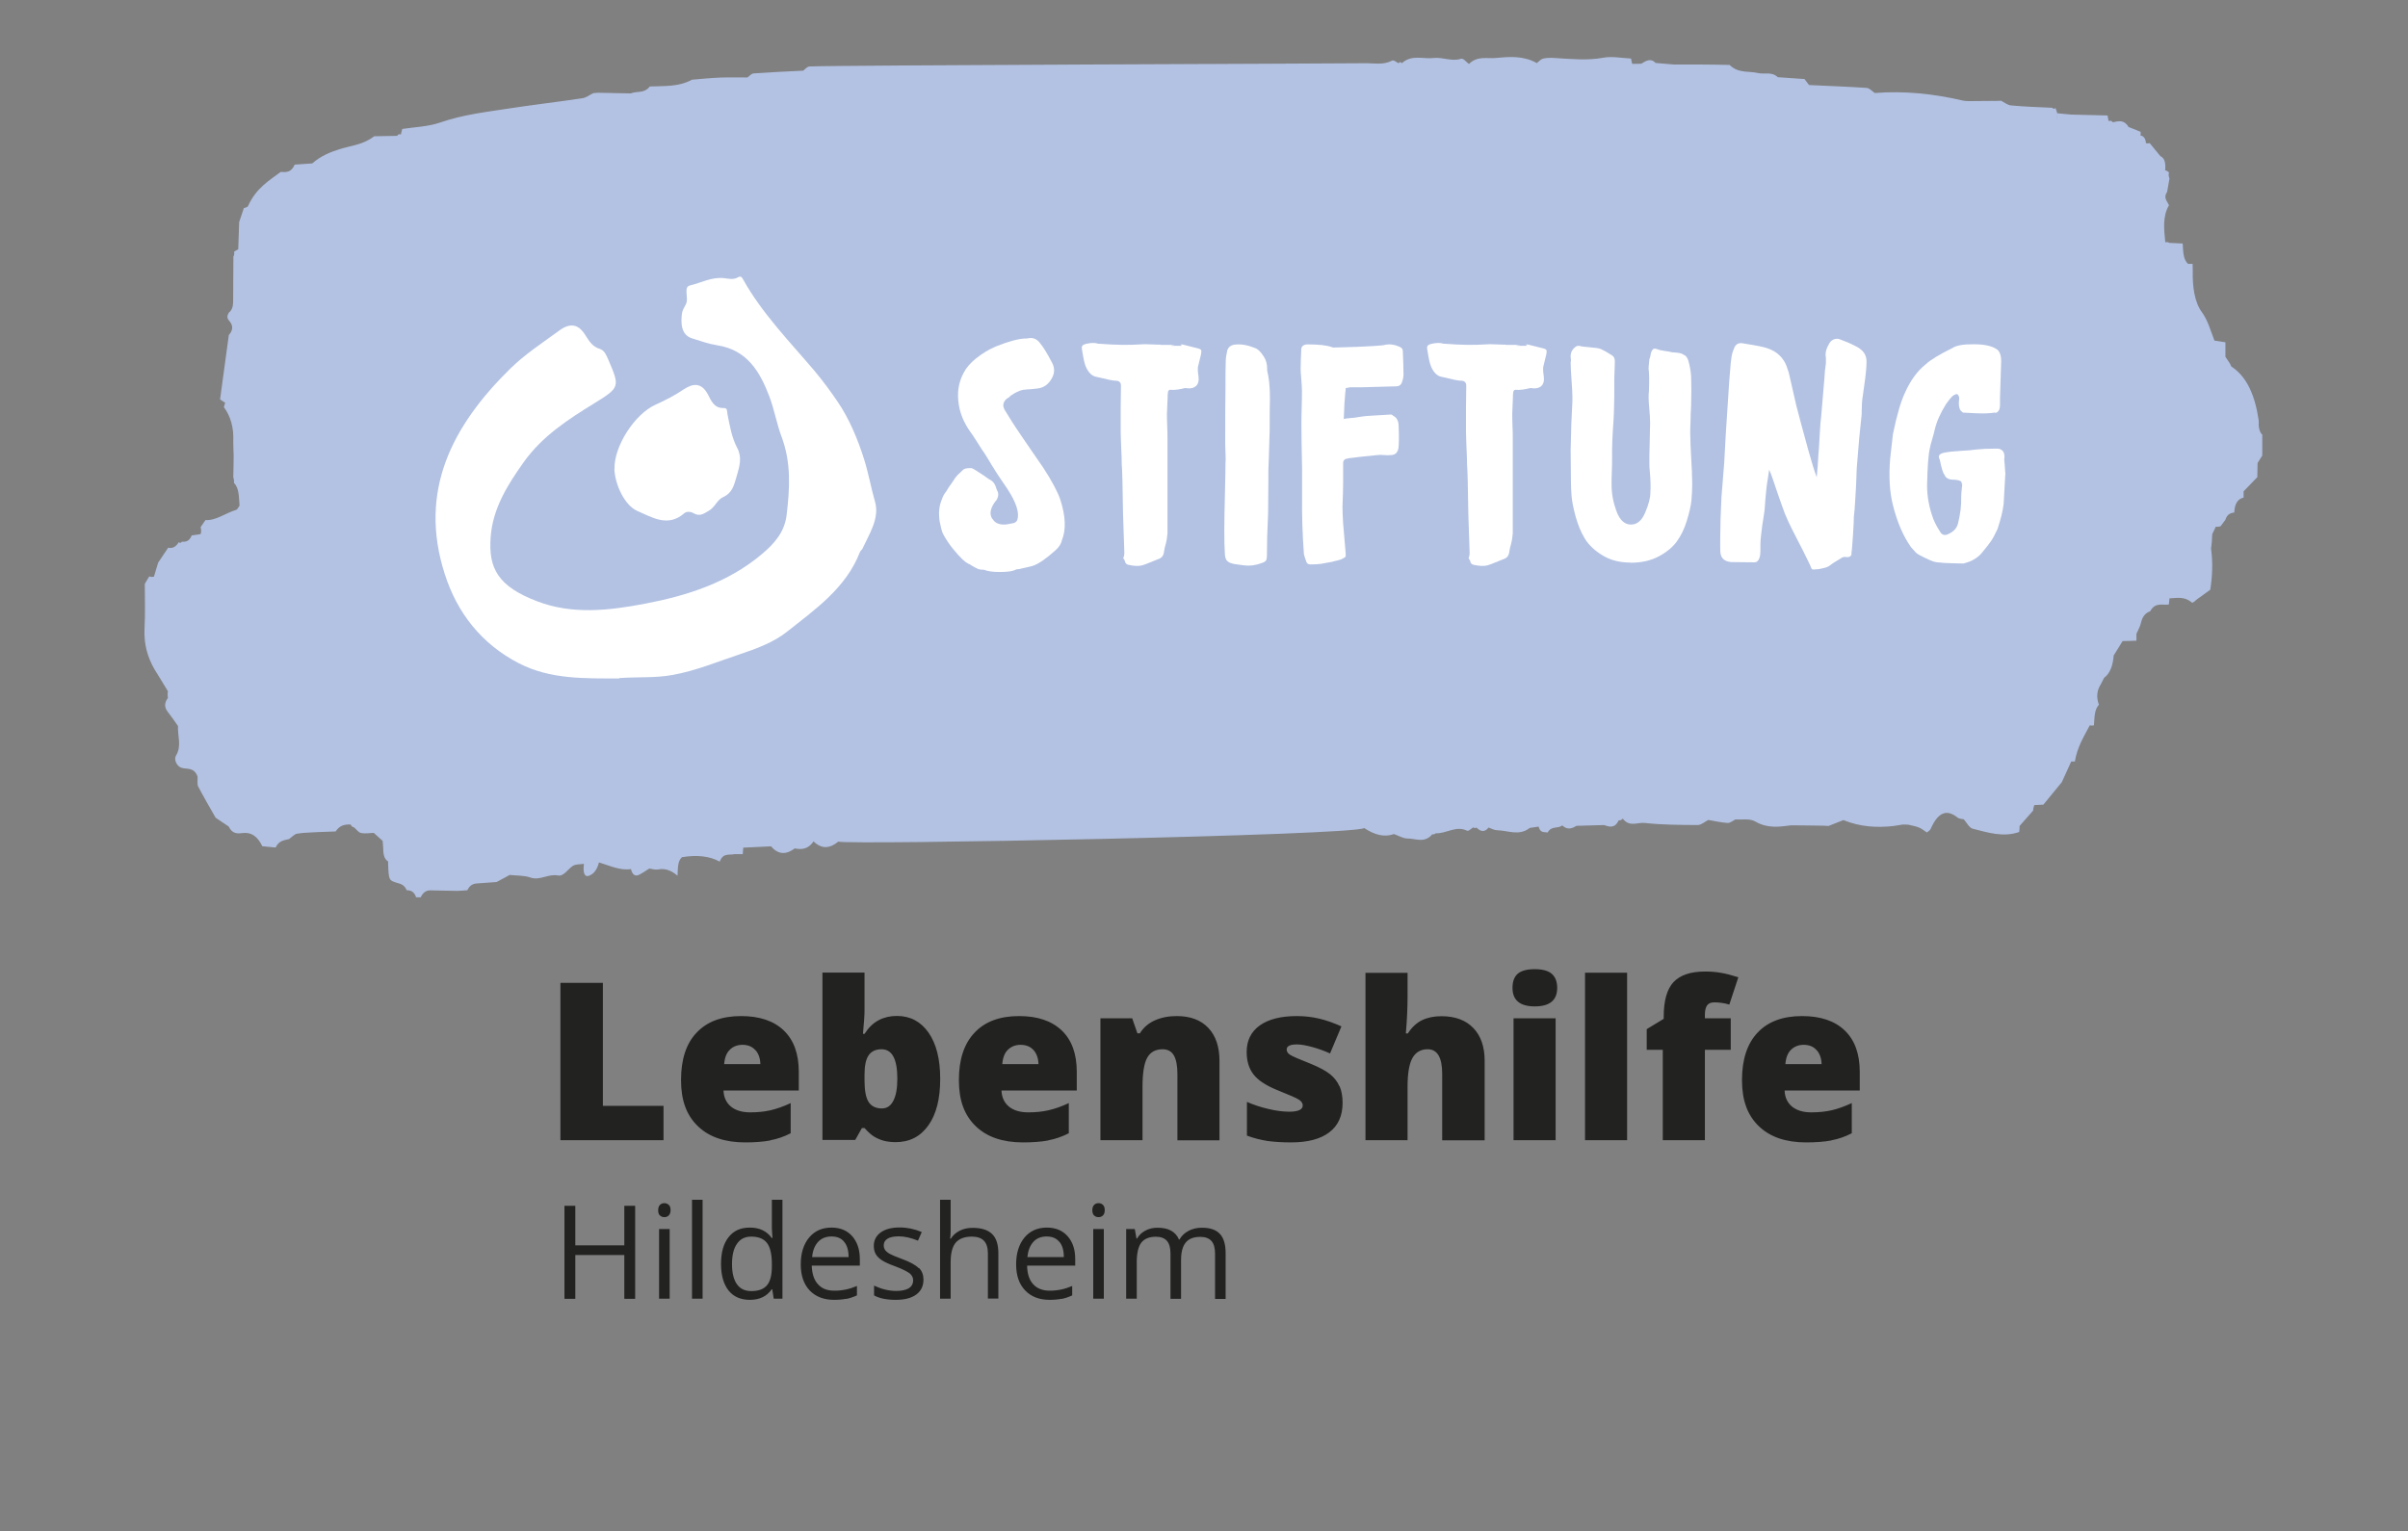
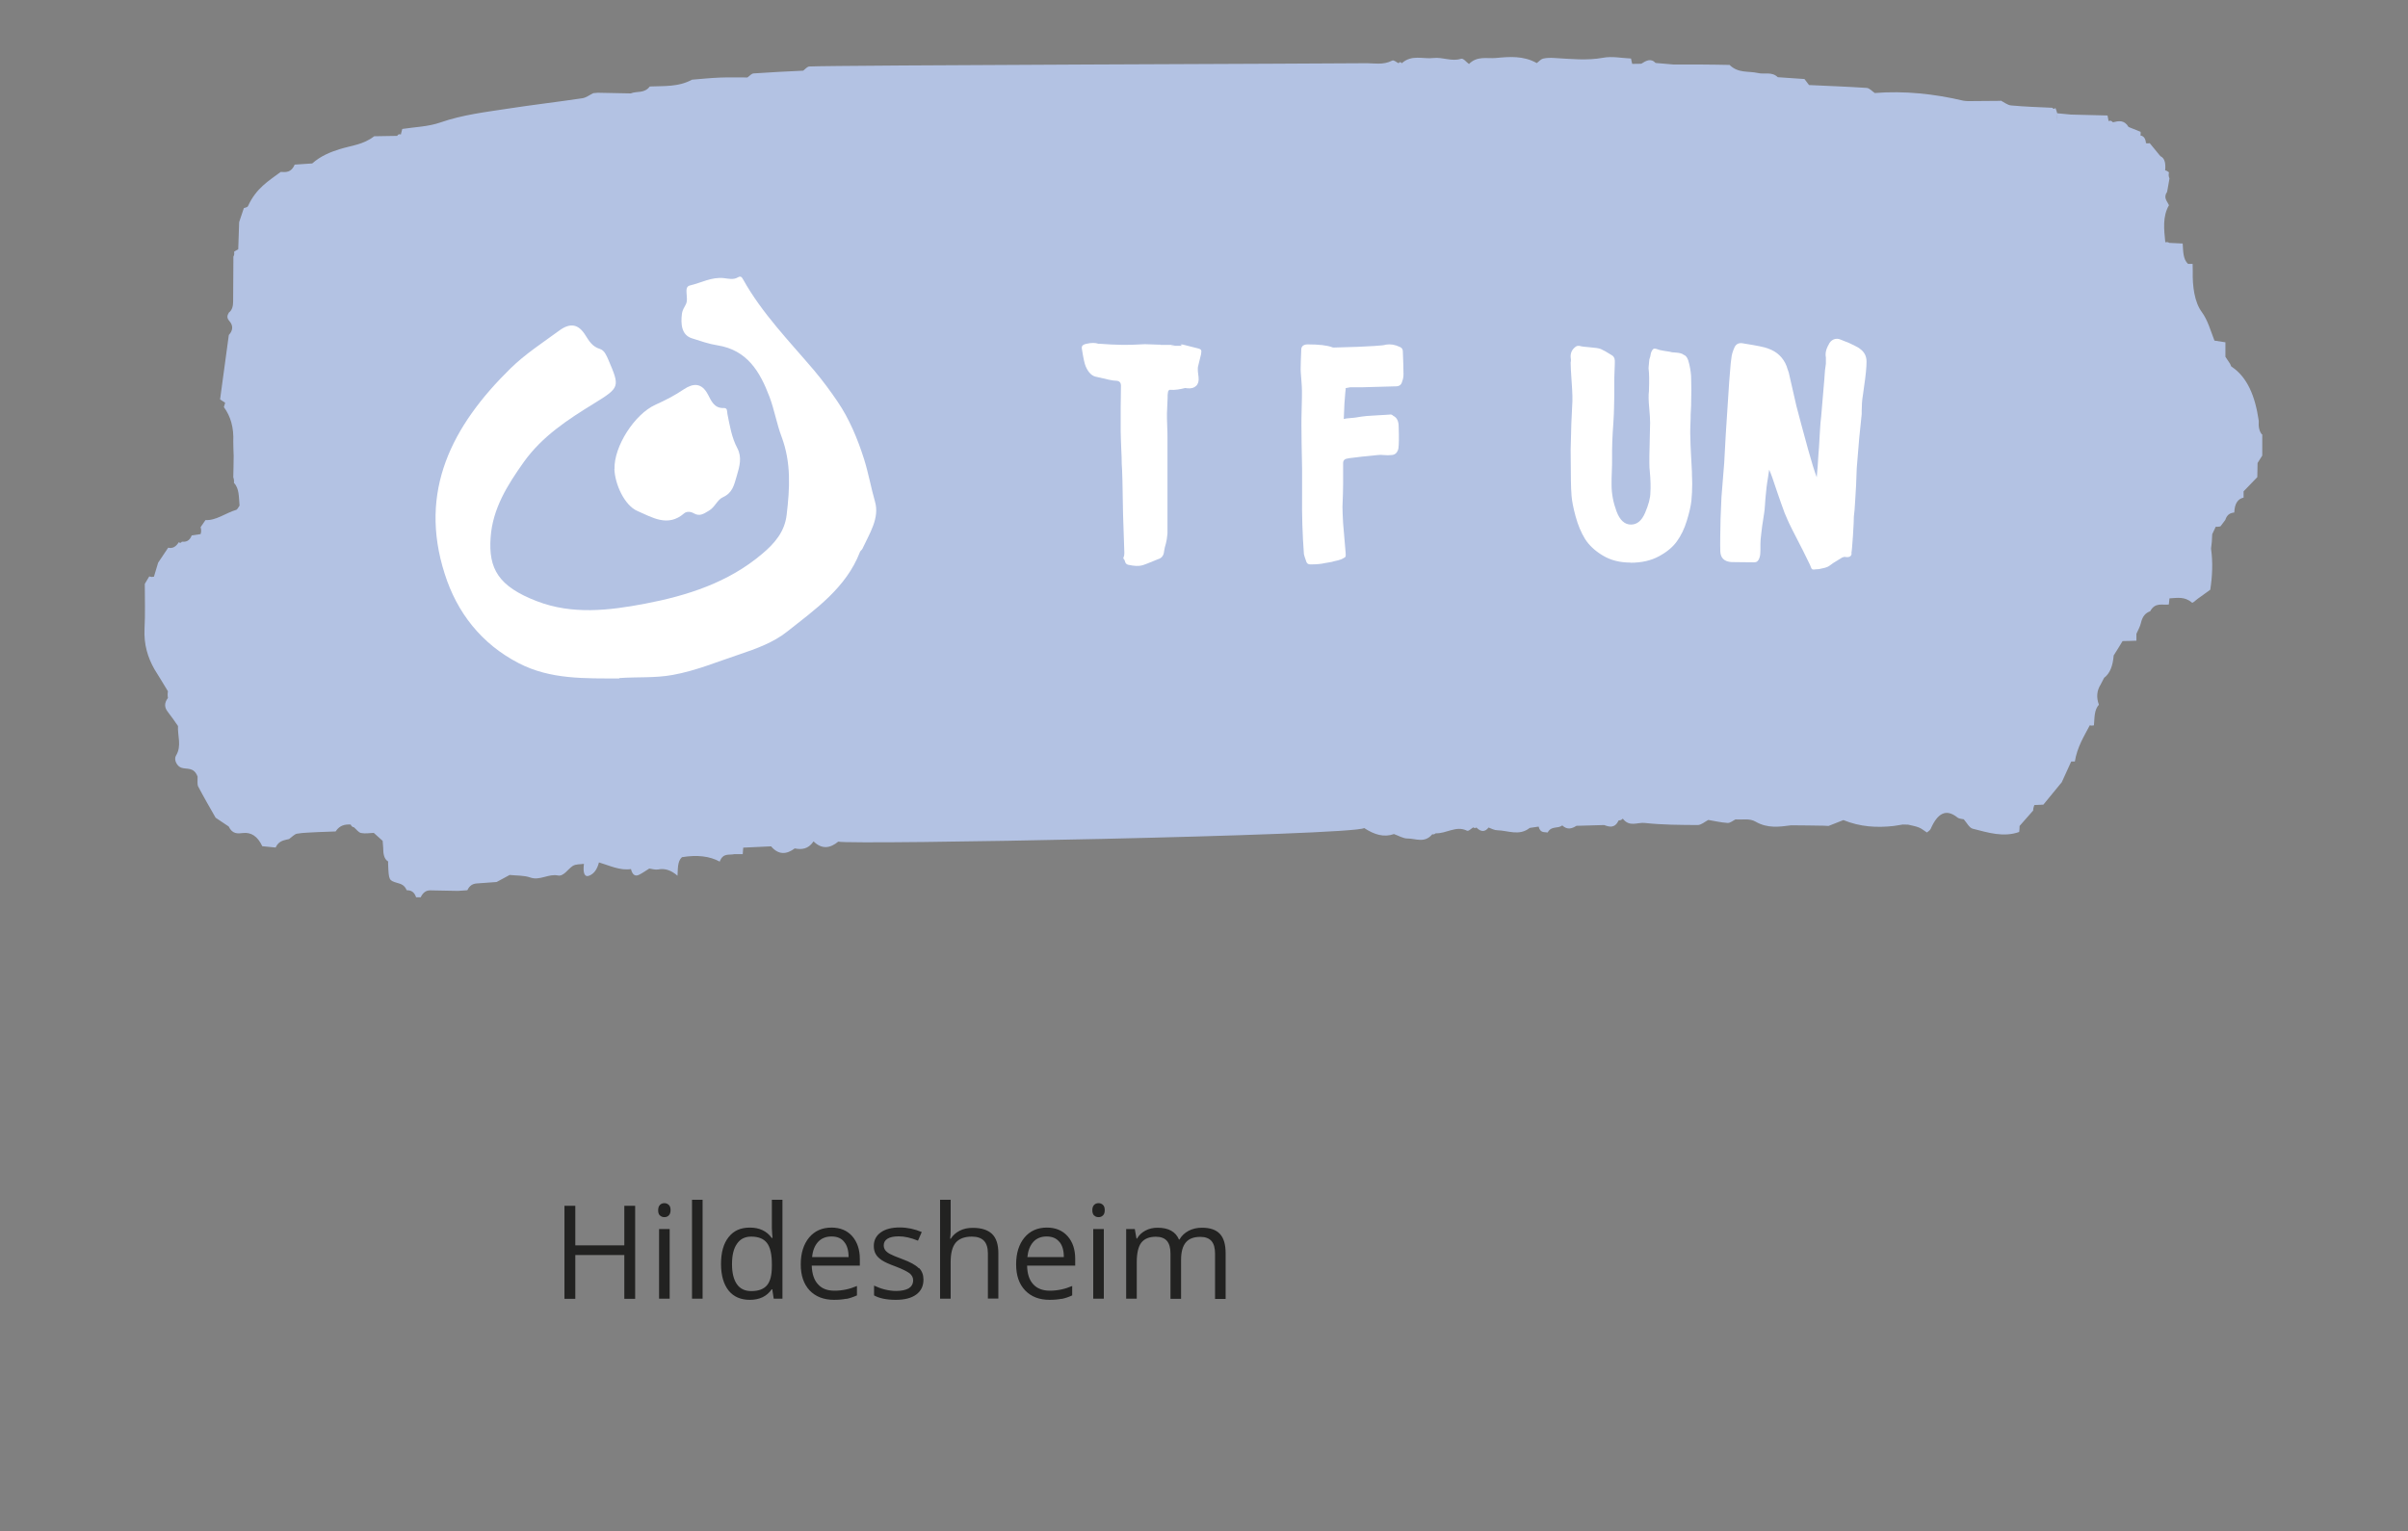
<svg xmlns="http://www.w3.org/2000/svg" id="LHHi_Stiftung" version="1.1" viewBox="0 0 184.25 117.19">
  <rect x="0" y="0" width="184.25" height="117.19" fill="#808080" stroke="none" />
  <defs>
    <style>
      .st0 {
        fill: #fff;
      }

      .st1 {
        fill: #b3c2e3;
      }

      .st2 {
        fill: #222221;
      }
    </style>
  </defs>
  <g>
    <path class="st1" d="M173.14,33.32c-.28-.25-.34-.66-.31-1.11-.27-1.89-.88-3.36-2.09-4.15-.04-.03-.06-.14-.1-.21-.12-.18-.24-.36-.36-.54,0-.37,0-.74,0-1.11h0c-.28-.04-.56-.09-.84-.13-.31-.8-.51-1.56-.97-2.19-.55-.74-.72-1.95-.69-3.13,0-.18,0-.36-.01-.55-.12,0-.23,0-.35,0-.39-.36-.37-.98-.41-1.56-.34-.02-.68-.03-1.02-.05-.1-.06-.21-.08-.31-.04-.1-.99-.22-1.98.28-2.84-.13-.31-.46-.57-.14-1.03.06-.34.12-.68.18-1.02-.07-.15-.08-.3-.04-.47-.09-.08-.19-.13-.29-.15.04-.49,0-.92-.37-1.09-.27-.33-.54-.66-.81-.99-.1.02-.19.02-.29,0-.03-.37-.18-.55-.42-.59.02-.09.02-.18.01-.28-.3-.12-.61-.25-.92-.37-.34-.57-.77-.46-1.2-.36-.1-.12-.21-.15-.33-.09-.02-.14-.05-.29-.08-.43-.93-.02-1.87-.05-2.8-.07-.35-.03-.7-.07-1.05-.1,0,.2-.02.4-.03.6-.24-.14-.49-.28-.73-.43.24.14.49.28.73.43,0-.2.02-.4.03-.6-.04-.14-.08-.28-.14-.41-.08.1-.16.1-.23-.01-1.05-.05-2.11-.08-3.16-.18-.27-.02-.54-.25-.81-.38v.03c-.84,0-1.66.01-2.49.02-.12,0-.23-.02-.34-.03-2.25-.53-4.52-.77-6.79-.59-.21-.14-.41-.38-.62-.39-1.47-.1-2.94-.15-4.41-.22-.12-.15-.23-.3-.35-.46-.68-.05-1.36-.09-2.04-.14-.47-.45-1.01-.2-1.52-.32-.73-.17-1.5.04-2.17-.62-.71-.01-1.42-.03-2.13-.03-.71,0-1.42,0-2.13,0-.47-.04-.94-.08-1.4-.12-.38-.4-.74-.16-1.1.06-.23,0-.46,0-.69.01-.04-.13-.06-.27-.09-.41-.71-.03-1.44-.19-2.13-.06-1.25.23-2.48.09-3.72.02-.3-.02-.6-.02-.89.05-.16.04-.31.22-.47.34-1.02-.58-2.1-.49-3.14-.39-.68.06-1.42-.18-2.05.46-.21-.15-.43-.46-.61-.4-.71.23-1.4-.14-2.1-.06-.81.1-1.66-.29-2.43.4-.08-.11-.17-.11-.25,0-.16-.07-.35-.27-.49-.2-.69.36-1.38.19-2.08.2-1.64.03-40.89.15-42.52.25-.15.01-.31.2-.46.32-1.27.06-2.53.12-3.8.21-.16.01-.31.2-.47.31-.71,0-1.41-.02-2.12.01-.71.03-1.41.1-2.12.16-1.05.57-2.14.47-3.23.52-.43.56-.97.33-1.46.53-.84-.02-1.67-.04-2.51-.05-.12.01-.23.02-.35.03-.28.13-.55.35-.84.39-1.93.29-3.86.51-5.79.81-1.69.26-3.39.46-5.06,1.04-.95.33-1.95.35-2.93.5-.03.14-.07.29-.11.43-.11-.06-.2-.03-.28.1-.59.01-1.18.02-1.76.03-.83.65-1.76.71-2.65.99-.73.23-1.44.52-2.09,1.09-.45.03-.9.06-1.34.09-.26.61-.66.59-1.07.56-.91.68-1.88,1.24-2.5,2.61-.05.11-.21.11-.32.16-.12.36-.24.71-.36,1.07-.02.69-.04,1.39-.07,2.08-.11.05-.21.12-.32.19.03.14.02.26-.05.37,0,1.15-.01,2.3-.02,3.45,0,.38-.1.67-.33.84-.14.24-.16.41.04.64.32.36.27.74-.04,1.07-.22,1.64-.45,3.28-.67,4.93.13.09.26.18.39.26-.04.11-.07.22-.1.33.52.7.77,1.58.72,2.65,0,.36.02.73.03,1.09,0,.54-.02,1.09-.03,1.63.05.13.07.28.05.43.42.42.37,1.11.43,1.74-.09.12-.17.31-.27.33-.78.23-1.52.82-2.34.78-.12.18-.25.36-.37.54.05.18.06.35,0,.53-.23.03-.45.07-.68.1-.17.44-.44.51-.75.48-.07.1-.15.12-.24.04-.22.36-.49.5-.81.42-.26.38-.51.77-.77,1.15-.11.36-.21.71-.32,1.07l-.18.02-.18-.04c-.11.19-.23.38-.34.57,0,1.14.04,2.29-.02,3.42-.06,1.24.25,2.21.75,3.1h0c.35.55.69,1.13,1.04,1.7-.03.17-.03.34,0,.51-.27.36-.3.71,0,1.08.27.34.52.71.77,1.07-.04.75.3,1.52-.15,2.26-.19.3.06.81.4.93.44.15.96-.08,1.25.68.01.26-.04.58.04.75.43.82.89,1.61,1.34,2.4.33.22.66.45,1,.67.28.59.69.55,1.09.5.62-.07,1.12.24,1.48,1.01.34.04.68.07,1.02.1.25-.54.65-.55,1.03-.65.2-.14.4-.37.61-.41.52-.09,1.06-.08,1.58-.12.46-.02.92-.03,1.37-.05.32-.49.73-.55,1.15-.53h0c.06.13.14.2.25.21.18.15.35.4.55.44.32.06.65,0,.97-.01.23.2.45.4.68.61.01.17.02.35.04.52,0,.46.06.87.38,1.06,0,.08-.01.16,0,.25.05,1.18.06,1.2.7,1.39.29.08.55.16.72.56.3,0,.57.09.72.54h.35c.19-.4.45-.54.75-.53.7.01,1.4.03,2.1.04.24-.02.48-.03.72-.05.18-.38.43-.5.73-.52.5-.03,1-.07,1.51-.11.33-.18.66-.36,1-.54.53.06,1.08.02,1.59.2.72.25,1.39-.31,2.1-.16.43.09.75-.47,1.12-.72.26-.17.57-.12.87-.17-.09.73.06,1.05.42.9.36-.15.6-.49.73-1.01.81.24,1.61.64,2.45.51.12.49.36.58.65.42.26-.13.5-.31.75-.46.23.03.46.11.68.07.54-.11,1.02.08,1.48.48.04-.51-.02-1.09.34-1.42q1.75-.29,2.89.34c.26-.69.71-.48,1.1-.57.22,0,.44,0,.66,0,.02-.16.03-.33.04-.5.71-.03,1.42-.06,2.13-.1.58.68,1.19.62,1.81.16.52.1,1.03.07,1.44-.54.63.62,1.26.54,1.89.02.99.26,39.45-.47,40.24-1.04.79.51,1.51.73,2.28.46.35.12.69.34,1.04.34.63,0,1.3.38,1.89-.32h.14s.13-.08.13-.08c.79.04,1.56-.61,2.38-.2.13.07.32-.16.49-.25l.12.06.12-.05q.52.53.93,0c.22.08.44.21.67.21.83.02,1.67.46,2.48-.18.23-.03.45-.06.68-.1.13.51.43.4.69.45.3-.54.76-.26,1.12-.54.36.34.71.27,1.08.03.71-.02,1.42-.04,2.12-.06.41.15.81.27,1.12-.36.12.01.22-.03.31-.13.51.67,1.12.27,1.68.33,1.34.15,2.7.15,4.05.16.27,0,.54-.25.81-.39.49.08.98.2,1.48.23.2.01.4-.17.6-.27.52.04,1.08-.1,1.54.17.91.53,1.81.4,2.72.28.83,0,1.66.02,2.5.03.12,0,.24.01.36.02.38-.15.76-.3,1.14-.45,1.27.52,2.56.6,3.86.45.23-.04.46-.07.69-.11.13,0,.27,0,.4.01.28.07.56.11.83.22.21.08.4.25.61.38.1-.09.23-.15.29-.28.52-1.18,1.16-1.57,2.03-.88.14.12.33.11.5.15.22.25.43.66.68.72,1.18.3,2.36.68,3.56.25.02-.15.03-.3.03-.46.35-.39.69-.79,1.04-1.18,0-.15.04-.29.09-.42.23-.01.46-.02.69-.03.47-.57.94-1.15,1.41-1.72.24-.53.48-1.06.72-1.58h.14s.14,0,.14,0c.18-1.11.69-1.91,1.14-2.77l.16.02.16-.02c.05-.56.01-1.18.38-1.58-.21-.56-.16-1.08.13-1.54.09-.17.18-.35.27-.52.47-.35.67-.96.73-1.71.23-.36.46-.73.68-1.1.35,0,.71-.02,1.06-.03,0-.18,0-.35,0-.53.12-.27.27-.52.34-.81.12-.54.37-.79.71-.91.39-.72.94-.45,1.43-.52.02-.15.04-.31.05-.47.58-.03,1.16-.16,1.71.32.08.07.29-.18.44-.28h0c.33-.24.65-.47.97-.7.16-1.04.21-2.09.06-3.15.02-.17.04-.35.06-.52.01-.19.02-.38.03-.58.09-.19.18-.38.27-.57.12.01.24,0,.36-.03.12-.16.25-.33.37-.49.14-.44.4-.54.69-.57.02-.69.28-1.05.71-1.14,0-.16,0-.32,0-.48.35-.36.7-.73,1.05-1.09,0-.36.01-.72.02-1.08.12-.19.24-.38.36-.57,0-.52,0-1.05,0-1.57" />
    <path class="st0" d="M47.39,51.93c-2.62-.01-5.27.09-7.7-1.17-2.86-1.48-4.72-3.87-5.66-6.83-2.04-6.35.57-11.35,5.02-15.72,1.13-1.11,2.45-1.96,3.73-2.9.89-.66,1.51-.47,2.02.36.29.46.54.87,1.11,1.04.34.11.49.49.64.83.88,2.06.9,2.11-1.08,3.33-2.02,1.24-3.98,2.52-5.39,4.49-1.25,1.76-2.39,3.57-2.54,5.78-.17,2.38.58,3.74,3.55,4.88,2.7,1.04,5.51.71,8.25.19,3.25-.62,6.39-1.62,8.98-3.82.94-.79,1.72-1.68,1.87-2.98.24-2.02.36-3.99-.39-5.99-.37-.98-.55-2.07-.93-3.07-.72-1.89-1.69-3.56-3.98-3.92-.65-.1-1.3-.33-1.93-.53-.83-.25-.88-1.12-.78-1.9.03-.24.17-.47.29-.69.27-.48-.21-1.34.32-1.46.86-.2,1.67-.67,2.61-.56.34.04.72.14,1.06-.06.22-.13.3-.02.4.16,1.45,2.6,3.54,4.73,5.44,6.97.64.76,1.29,1.64,1.8,2.4.87,1.28,1.52,2.82,2.01,4.37.34,1.07.53,2.18.84,3.26.37,1.27-.43,2.46-.96,3.61-.04.09-.16.16-.19.25-1.06,2.75-3.41,4.38-5.58,6.1-1.03.82-2.34,1.3-3.65,1.74-1.69.56-3.32,1.25-5.1,1.57-1.36.25-2.73.14-4.09.24" />
    <path class="st0" d="M47.02,35.89c-.05-1.71,1.53-4.19,3.13-4.91.75-.34,1.48-.71,2.17-1.18.72-.48,1.37-.52,1.85.4.25.47.47,1.06,1.21,1.03.3-.01.24.25.28.46.18.89.32,1.79.76,2.62.36.69.18,1.36-.05,2.13-.21.71-.32,1.28-1.06,1.62-.44.2-.6.76-1.07,1.03-.39.23-.7.47-1.17.19-.22-.13-.54-.15-.72.01-1.25,1.09-2.46.3-3.58-.18-.99-.43-1.72-2.05-1.76-3.22" />
  </g>
  <g>
-     <path class="st0" d="M76.47,43.78c-.53,0-.92-.06-1.18-.17-.24,0-.42-.03-.53-.1-.05-.02-.21-.1-.48-.26-.02-.03-.05-.06-.11-.07-.06-.02-.1-.04-.13-.07-.08-.03-.21-.13-.4-.3-.18-.17-.42-.44-.72-.8-.3-.37-.56-.76-.78-1.18-.08-.19-.16-.5-.24-.91-.1-.66-.04-1.22.17-1.7.06-.21.18-.42.34-.62.13-.22.26-.43.41-.62.1-.16.18-.28.24-.36,0-.02,0-.02.02-.02.03-.06.1-.14.19-.24l.02-.02c.06-.05.18-.16.36-.34.08-.11.26-.17.55-.17.11,0,.18,0,.19.02.14.06.44.25.89.55l.41.29c.27.11.46.35.55.72.03.06.05.1.05.12.13.21.12.45-.02.72l-.05.05c-.43.54-.54,1.01-.31,1.39l.05.05c.16.27.45.41.86.41.16,0,.42-.04.77-.12.13-.05.22-.14.26-.26.16-.54-.1-1.33-.77-2.35l-.5-.74s-.11-.17-.24-.36c-.13-.19-.22-.34-.29-.46-.1-.14-.22-.35-.38-.62-.16-.27-.28-.46-.36-.58-.08-.1-.18-.25-.31-.46-.13-.21-.21-.34-.24-.38-.24-.38-.42-.65-.53-.79-.46-.66-.75-1.33-.86-2.02-.16-.93-.03-1.76.38-2.5.19-.37.5-.72.91-1.06.51-.4.98-.69,1.39-.86.03-.02.1-.05.22-.1.94-.37,1.66-.56,2.16-.58h.02c.11,0,.18,0,.19-.02.03,0,.07,0,.12-.01.05,0,.08-.01.1-.01.3,0,.56.15.77.46.22.27.5.72.82,1.34.26.43.27.85.05,1.25-.26.5-.64.77-1.15.82l-.48.05c-.14,0-.34.02-.6.05-.29.06-.59.21-.91.43-.03.03-.06.05-.07.05-.02.05-.06.09-.14.12-.19.11-.31.26-.36.43-.05.14-.02.3.07.48.32.54.75,1.22,1.3,2.02l.82,1.2c.18.27.46.68.84,1.22.66,1.01,1.09,1.82,1.3,2.42.42,1.28.46,2.32.14,3.12-.06.29-.23.55-.5.79-.66.59-1.2.98-1.63,1.15-.08.03-.16.06-.25.08-.09.02-.19.05-.3.07-.11.02-.2.04-.26.06l-.31.07s-.07.02-.17.02c-.02,0-.03,0-.05.01-.02,0-.03.01-.05.01-.21.13-.62.19-1.25.19Z" />
    <path class="st0" d="M88.81,26.4h1.1l-.29.05v.02h.82l-.12-.1h.17l1.15.29c.14.03.23.08.26.13.03.06.03.16,0,.32-.11.43-.19.76-.24.98-.02.21,0,.47.05.79.03.29-.03.51-.19.66-.16.15-.38.21-.67.18-.02,0-.04,0-.07-.01-.03,0-.06-.01-.1-.01-.43.11-.8.16-1.1.14-.06-.02-.12,0-.16.05-.04.05-.06.11-.06.19-.02.08-.02.21-.02.38-.03.67-.05,1.07-.05,1.2,0,.22,0,.54.02.95.02.41.02.71.02.9v7.32c-.03.34-.07.59-.12.77-.06.19-.11.39-.14.6-.03.32-.18.52-.46.6-.72.3-1.14.46-1.25.48-.24.06-.58.05-1.03-.05-.14-.03-.23-.13-.26-.29,0-.03-.02-.08-.07-.13-.05-.06-.06-.12-.02-.18.03-.05.05-.15.05-.31l-.1-2.98c-.03-2.13-.06-3.4-.1-3.82,0-.27-.01-.69-.04-1.25-.02-.56-.04-.98-.04-1.25v-1.82c0-.18,0-.46.01-.84,0-.38.01-.66.01-.84,0-.26-.14-.38-.41-.38-.19,0-.67-.1-1.44-.29-.35-.05-.63-.31-.84-.79-.1-.22-.19-.66-.29-1.3-.03-.14-.02-.25.04-.31.06-.06.16-.11.32-.14.35-.08.65-.08.89,0h.07c1.26.1,2.31.11,3.14.05.19-.02.47-.02.83,0,.36.02.6.02.71.02Z" />
-     <path class="st0" d="M96.95,28.3c.05.27.08.44.1.5.08.48.12,1.05.12,1.7-.02.53-.02,1.32-.02,2.38-.05,1.74-.08,2.78-.1,3.12v.89c0,.27,0,.67-.01,1.2,0,.53-.01.94-.01,1.22l-.07,1.75c0,.16,0,.4-.01.72,0,.32-.01.56-.01.72,0,.19-.02.32-.07.4-.05.07-.16.14-.34.2-.48.18-.94.23-1.37.17l-.72-.1s-.07-.01-.16-.04-.16-.05-.2-.07c-.05-.02-.1-.06-.17-.12s-.11-.14-.14-.24c-.03-.1-.05-.23-.05-.37-.03-.43-.04-1.01-.04-1.74s.02-1.7.05-2.9c.03-1.21.04-1.94.04-2.2.02-.21.02-.5,0-.88-.02-.38-.02-.63-.02-.76,0-1.86,0-3.26.02-4.22,0-.88,0-1.54.02-1.97,0-.22.04-.51.12-.86.08-.22.24-.36.48-.41.5-.08,1.03,0,1.61.24.22.06.45.27.67.62.21.3.3.65.29,1.03Z" />
    <path class="st0" d="M102.97,29.74c-.02.11-.05.5-.1,1.15l-.05,1.18c.11-.03.28-.06.49-.07.22-.02.37-.03.47-.05.26-.05.52-.08.8-.11.28-.02.6-.04.95-.06s.62-.03.82-.05c.1-.02.18.02.26.1.27.13.41.4.41.82.03.83.02,1.39-.02,1.68-.08.34-.27.5-.58.5-.13.02-.3.02-.52,0-.22-.02-.38-.02-.49,0-.86.08-1.59.16-2.18.24-.03,0-.11.02-.24.05-.14.05-.22.15-.22.31v1.61c0,.4-.02.98-.05,1.75,0,.3.02.73.05,1.27l.19,2.23c.02.18.01.28-.01.32-.02.04-.12.1-.28.18-.06.03-.16.06-.3.1-.14.03-.24.06-.3.07-.08.03-.2.06-.35.08-.15.02-.27.04-.35.06-.24.06-.61.1-1.1.1-.16,0-.26-.06-.31-.19-.11-.32-.18-.52-.19-.6-.11-1.49-.16-2.98-.14-4.49v-2.04c-.03-1.5-.05-2.62-.05-3.34,0-.29,0-.73.02-1.32.02-.59.02-1.03.02-1.32,0-.21-.02-.5-.05-.88-.03-.38-.05-.63-.05-.76,0-.3.02-.82.05-1.56.03-.22.2-.34.5-.34.85,0,1.47.07,1.87.22.02.02.06.02.14.02,1.38-.03,2.41-.07,3.1-.12.48-.03.77-.06.86-.1.35-.06.7,0,1.06.17.16.06.24.18.24.34.03.77.05,1.35.05,1.75,0,.19-.03.38-.1.55-.06.26-.22.38-.48.38l-2.5.07h-.98s-.14.02-.38.07Z" />
-     <path class="st0" d="M115.23,26.4h1.1l-.29.05v.02h.82l-.12-.1h.17l1.15.29c.14.03.23.08.26.13.03.06.03.16,0,.32-.11.43-.19.76-.24.98-.02.21,0,.47.05.79.03.29-.03.51-.19.66-.16.15-.38.21-.67.18-.02,0-.04,0-.07-.01-.03,0-.06-.01-.1-.01-.43.11-.8.16-1.1.14-.06-.02-.12,0-.16.05-.04.05-.06.11-.06.19-.02.08-.02.21-.02.38-.03.67-.05,1.07-.05,1.2,0,.22,0,.54.02.95.02.41.02.71.02.9v7.32c-.03.34-.07.59-.12.77-.06.19-.11.39-.14.6-.03.32-.18.52-.46.6-.72.3-1.14.46-1.25.48-.24.06-.58.05-1.03-.05-.14-.03-.23-.13-.26-.29,0-.03-.02-.08-.07-.13-.05-.06-.06-.12-.02-.18.03-.05.05-.15.05-.31l-.1-2.98c-.03-2.13-.06-3.4-.1-3.82,0-.27-.01-.69-.04-1.25-.02-.56-.04-.98-.04-1.25v-1.82c0-.18,0-.46.01-.84,0-.38.01-.66.01-.84,0-.26-.14-.38-.41-.38-.19,0-.67-.1-1.44-.29-.35-.05-.63-.31-.84-.79-.1-.22-.19-.66-.29-1.3-.03-.14-.02-.25.04-.31.06-.06.16-.11.32-.14.35-.08.65-.08.89,0h.07c1.26.1,2.31.11,3.14.05.19-.02.47-.02.83,0,.36.02.6.02.71.02Z" />
    <path class="st0" d="M124.76,43.06c-.82,0-1.52-.18-2.12-.54-.6-.36-1.05-.78-1.36-1.27-.3-.49-.54-1.06-.72-1.72-.18-.66-.28-1.18-.31-1.57-.03-.39-.05-.78-.05-1.16,0-.34,0-.73-.01-1.18,0-.45-.01-.85-.01-1.2.03-1.5.07-2.65.12-3.43.03-.34.02-.9-.04-1.7-.06-.8-.08-1.31-.08-1.54.03-.13.03-.26,0-.41-.02-.35.12-.62.41-.82.08-.05.17-.06.26-.05.14.05.41.08.8.11s.67.07.83.13c.19.08.46.23.82.46.16.08.25.22.26.43,0,.1,0,.35-.02.77s-.02.66-.02.74c0,.93,0,1.62-.02,2.06,0,.27-.02.66-.05,1.18-.08,1.04-.11,1.94-.1,2.69,0,.32,0,.67-.02,1.04-.02.38-.02.72-.02,1.02,0,.69.13,1.37.38,2.04s.62,1.01,1.1,1.01.83-.3,1.09-.91c.26-.61.4-1.12.4-1.54.03-.38.02-.95-.05-1.7-.03-.16-.04-.77-.01-1.82.02-1.06.04-1.66.04-1.82,0-.24-.02-.63-.07-1.16-.05-.54-.06-.96-.02-1.26.03-.8.02-1.35-.02-1.66-.02-.03,0-.29.05-.77l.07-.22.05-.26c.06-.18.13-.28.19-.32.06-.04.18-.03.36.04.06.03.21.06.44.1.23.03.38.06.44.07.08.03.25.06.52.07.26.02.45.07.56.17.19.05.34.29.43.73.1.44.14.8.14,1.09.02.59.02,1.18,0,1.78,0,.14,0,.35-.02.62-.02.27-.02.47-.02.6-.03.67-.04,1.18-.02,1.54,0,.29.02.72.05,1.3.03.58.06,1.02.07,1.32,0,.19,0,.34.01.43,0,.1.01.26.01.48,0,.42-.02.83-.06,1.25s-.16.93-.35,1.55c-.19.62-.44,1.14-.76,1.58-.31.44-.77.82-1.38,1.15-.61.33-1.33.49-2.16.49Z" />
    <path class="st0" d="M141.68,42.36c-.02.24-.2.33-.55.26-.02,0-.07.02-.17.05l-.7.43s-.11.08-.19.14-.15.11-.22.14l-.05.02s-.08.03-.14.05c-.06.02-.13.03-.21.05-.07.02-.15.03-.23.05-.08.02-.15.02-.22.02-.18.03-.29.03-.34,0-.05-.03-.1-.14-.17-.34l-.53-1.08c-.69-1.33-1.09-2.13-1.2-2.4-.13-.27-.28-.66-.46-1.18s-.28-.81-.31-.89c-.3-.93-.51-1.5-.62-1.73l-.1.67c-.03.14-.06.37-.1.67-.03.3-.05.54-.07.7-.02.14-.03.36-.05.65s-.04.51-.07.67l-.07.46c-.05.3-.1.64-.14,1.02-.05.38-.07.65-.07.83v.48c0,.06,0,.15-.01.25,0,.1-.02.19-.04.26-.02.07-.04.14-.08.22-.04.07-.09.12-.14.16-.05.03-.12.05-.2.05-.21,0-.55,0-1.02-.01-.47,0-.72-.01-.76-.01-.53-.05-.8-.32-.82-.82-.02-.59,0-1.42.02-2.5l.07-1.66.21-2.62c.02-.24.04-.61.06-1.1.02-.5.04-.86.06-1.1.05-.77.13-2.1.26-3.98.02-.16.04-.45.07-.86.03-.42.06-.74.1-.98.02-.24.1-.51.24-.82.13-.27.36-.37.7-.29,1.03.16,1.64.29,1.85.38.7.24,1.18.7,1.44,1.37.02.06.04.15.08.25.04.1.07.18.08.23l.58,2.54c.19.75.5,1.88.91,3.38.26.93.47,1.62.65,2.09l.07-.82c.05-.8.08-1.28.1-1.44.02-.27.04-.67.07-1.2.03-.53.06-.93.1-1.2l.24-2.83c.03-.54.07-.94.12-1.2v-.48c-.06-.29,0-.62.21-.98.08-.19.21-.32.38-.4.18-.07.35-.07.53.01l.65.26c.06.03.2.1.4.19.2.1.35.18.44.26.34.24.5.57.5.98s-.06,1.06-.19,1.92c-.02.14-.04.34-.08.59-.04.25-.07.47-.08.67s-.02.4-.02.59v.24l-.19,1.85-.19,2.3-.05,1.32c-.02.26-.04.65-.07,1.18-.03.53-.06.93-.1,1.2,0,.22-.02.72-.07,1.48-.05.76-.09,1.2-.12,1.31Z" />
-     <path class="st0" d="M153.35,35.09s.01.17.04.47c.02.3.04.48.04.56.02.1.02.19,0,.29,0,.13-.02.49-.06,1.09-.04.6-.06.96-.06,1.07-.06.53-.22,1.16-.46,1.9-.21.45-.38.78-.53.98-.08.13-.33.44-.74.94-.32.34-.72.57-1.2.7-.02,0-.04,0-.07.02s-.06.02-.07.02c-.13,0-.31,0-.55-.01-.24,0-.46-.02-.65-.02-.19,0-.38-.02-.55-.04-.19,0-.38-.03-.55-.08-.18-.06-.4-.16-.69-.3-.28-.14-.44-.23-.49-.26-.08-.03-.26-.21-.53-.53-.59-.83-1.06-1.9-1.39-3.22-.26-1.02-.33-2.22-.21-3.6.13-1.15.2-1.77.21-1.85.3-1.46.61-2.5.91-3.14.43-.96.96-1.69,1.58-2.18.4-.37,1.08-.78,2.04-1.25.3-.21.86-.31,1.66-.3.8,0,1.38.13,1.73.37.24.14.36.46.36.94l-.07,2.21c-.02.27-.02.66-.02,1.18,0,.1-.02.19-.05.29-.1.21-.22.29-.38.24-.32.06-.81.08-1.46.05l-.94-.05s-.1-.07-.19-.17c-.13-.21-.16-.5-.1-.89,0-.14-.04-.25-.11-.32-.07-.07-.21-.03-.42.13-.13.13-.29.33-.48.6-.43.69-.72,1.34-.86,1.94-.03.16-.1.4-.19.72-.1.32-.16.57-.19.74-.11.46-.18,1.41-.21,2.83,0,.85.16,1.7.48,2.57.14.34.31.65.5.94.14.27.35.34.62.22.43-.19.69-.47.77-.84.18-.72.26-1.38.24-1.99,0-.14.01-.34.04-.58.03-.24.04-.38.04-.43-.02,0-.03-.02-.04-.07,0-.05-.02-.09-.04-.12s-.08-.06-.21-.1c-.12-.03-.29-.05-.52-.05-.29-.03-.47-.16-.55-.38-.11-.11-.23-.5-.36-1.15-.16-.27-.05-.45.34-.53.29-.06.71-.11,1.26-.14.55-.03.93-.06,1.14-.1.48-.05.96-.07,1.44-.07h.25c.07,0,.14.01.19.04.05.02.1.05.14.08.04.03.07.07.1.11.02.04.04.08.05.11,0,.03.02.08.03.13,0,.06.01.1.01.12v.18Z" />
  </g>
  <g>
-     <path class="st2" d="M50.77,87.27v-2.63h-4.64v-9.41h-3.25v12.04h7.89ZM58.93,87.28c.54-.1,1.06-.28,1.57-.54v-2.31c-.55.26-1.07.44-1.54.55-.48.11-.99.16-1.56.16-.62,0-1.11-.15-1.47-.44-.36-.3-.55-.71-.57-1.23h5.76v-1.43c0-1.38-.38-2.43-1.15-3.17-.76-.73-1.85-1.1-3.26-1.1-1.48,0-2.61.42-3.41,1.27-.8.84-1.19,2.05-1.19,3.63s.43,2.7,1.29,3.53c.86.83,2.07,1.24,3.62,1.24.75,0,1.39-.05,1.92-.15M57.8,80.37c.24.27.37.63.38,1.08h-2.77c.04-.51.19-.88.45-1.12.25-.24.57-.36.95-.36.41,0,.74.13.98.4M67.23,78.09c-.41.21-.77.56-1.08,1.04h-.12c.08-.84.12-1.44.12-1.79v-2.9h-3.22v12.81h2.51l.51-.91h.2c.28.31.52.53.74.66.21.13.45.23.72.31.27.07.58.11.92.11,1.07,0,1.9-.43,2.51-1.29s.9-2.05.9-3.56-.3-2.68-.89-3.53c-.6-.85-1.4-1.28-2.42-1.28-.52,0-.99.11-1.39.32M68.66,82.55c0,.75-.1,1.32-.31,1.71-.2.39-.49.58-.87.58-.47,0-.81-.17-1.02-.5-.21-.33-.31-.88-.31-1.64v-.45c0-.67.1-1.16.31-1.47.21-.31.54-.47.99-.47.81,0,1.21.75,1.21,2.25M80.21,87.28c.54-.1,1.06-.28,1.57-.54v-2.31c-.55.26-1.07.44-1.55.55-.48.11-.99.16-1.56.16-.62,0-1.11-.15-1.47-.44-.36-.3-.55-.71-.57-1.23h5.76v-1.43c0-1.38-.38-2.43-1.15-3.17-.77-.73-1.85-1.1-3.26-1.1-1.48,0-2.61.42-3.41,1.27-.8.84-1.2,2.05-1.2,3.63s.43,2.7,1.29,3.53c.86.83,2.07,1.24,3.62,1.24.75,0,1.39-.05,1.93-.15M79.08,80.37c.24.27.37.63.38,1.08h-2.77c.04-.51.19-.88.45-1.12.26-.24.57-.36.95-.36.41,0,.74.13.99.4M93.31,87.27v-6.07c0-1.09-.29-1.93-.86-2.53-.57-.6-1.37-.9-2.41-.9-.63,0-1.19.11-1.68.33-.49.22-.87.55-1.14.99h-.19l-.4-1.15h-2.43v9.33h3.22v-4.08c0-1.05.12-1.8.36-2.23.24-.43.63-.65,1.18-.65.39,0,.68.16.86.47.18.32.27.79.27,1.41v5.09h3.22ZM102.48,83.13c-.15-.35-.39-.65-.71-.91-.32-.26-.81-.52-1.46-.79-.88-.35-1.41-.57-1.59-.69-.18-.11-.27-.25-.27-.41,0-.26.26-.39.79-.39.3,0,.69.07,1.17.2.48.13.93.3,1.36.49l.87-2.07c-.58-.26-1.14-.46-1.68-.59-.54-.13-1.12-.2-1.73-.2-1.22,0-2.17.24-2.84.72-.67.48-1,1.16-1,2.03,0,.69.17,1.25.51,1.7.34.45.94.85,1.79,1.2.94.38,1.51.62,1.7.75.2.13.29.28.29.44,0,.32-.35.48-1.04.48-.47,0-1-.07-1.59-.21-.6-.14-1.14-.32-1.64-.54v2.58c.53.2,1.06.33,1.57.41.51.07,1.11.11,1.8.11,1.27,0,2.25-.25,2.93-.77.68-.51,1.02-1.27,1.02-2.26,0-.5-.08-.92-.23-1.27M113.6,87.27v-6.07c0-1.08-.29-1.92-.87-2.52-.58-.6-1.39-.9-2.44-.9-.56,0-1.05.1-1.47.3-.42.2-.79.54-1.1,1.02h-.15c.09-1.05.13-1.99.13-2.82v-1.82h-3.22v12.81h3.22v-4.1c0-1.03.13-1.76.38-2.2.25-.44.64-.66,1.16-.66.74,0,1.11.63,1.11,1.88v5.09h3.24ZM119.03,77.94h-3.22v9.33h3.22v-9.33ZM117.43,77.03c1.15,0,1.72-.47,1.72-1.42,0-.47-.14-.83-.41-1.07-.27-.24-.71-.36-1.31-.36s-1.03.12-1.3.35c-.27.24-.4.6-.4,1.08,0,.95.57,1.42,1.71,1.42M124.5,74.45h-3.22v12.82h3.22v-12.82ZM132.43,77.94h-1.98v-.25c0-.34.06-.59.17-.74.11-.15.29-.23.54-.23.38,0,.76.05,1.16.17l.69-2.09c-.51-.16-.95-.28-1.33-.34-.38-.07-.79-.1-1.21-.1-1.11,0-1.91.27-2.42.81-.5.54-.75,1.42-.75,2.65v.16l-1.3.79v1.58h1.23v6.92h3.22v-6.92h1.98v-2.41ZM140.13,87.28c.54-.1,1.06-.28,1.56-.54v-2.31c-.56.26-1.07.44-1.54.55-.48.11-1,.16-1.56.16-.62,0-1.11-.15-1.47-.44-.36-.3-.55-.71-.57-1.23h5.75v-1.43c0-1.38-.38-2.43-1.15-3.17-.76-.73-1.85-1.1-3.26-1.1-1.48,0-2.61.42-3.41,1.27-.79.84-1.19,2.05-1.19,3.63s.43,2.7,1.29,3.53c.86.83,2.07,1.24,3.62,1.24.75,0,1.39-.05,1.93-.15M139,80.37c.24.27.37.63.38,1.08h-2.77c.04-.51.19-.88.45-1.12.26-.24.57-.36.95-.36.41,0,.74.13.98.4" />
    <path class="st2" d="M48.6,92.29h-.83v3.03h-3.75v-3.03h-.83v7.12h.83v-3.35h3.75v3.35h.83v-7.12ZM51.24,94.07h-.81v5.33h.81v-5.33ZM50.5,93.03c.09.09.2.13.34.13.13,0,.24-.04.33-.13.09-.09.14-.22.14-.41s-.05-.32-.14-.4c-.1-.09-.21-.13-.33-.13-.14,0-.25.04-.34.13-.09.09-.14.22-.14.41s.04.32.14.41M53.76,91.83h-.81v7.57h.81v-7.57ZM59.21,99.4h.66v-7.57h-.81v2.17l.02.37.03.38h-.06c-.39-.53-.94-.79-1.67-.79s-1.24.24-1.63.73c-.39.49-.58,1.17-.58,2.05s.2,1.56.58,2.04c.39.48.93.71,1.63.71.74,0,1.3-.27,1.67-.81h.04l.11.71ZM56.39,98.3c-.25-.35-.38-.86-.38-1.54s.12-1.19.38-1.56c.25-.37.61-.55,1.09-.55.55,0,.95.16,1.2.48.25.32.38.86.38,1.62v.17c0,.67-.12,1.15-.37,1.45-.25.3-.65.45-1.2.45-.49,0-.85-.17-1.1-.52M64.76,99.42c.25-.05.52-.14.81-.27v-.72c-.56.24-1.13.36-1.71.36s-.97-.16-1.27-.49c-.3-.32-.46-.8-.48-1.43h3.68v-.51c0-.72-.2-1.3-.58-1.74-.39-.44-.92-.66-1.59-.66-.71,0-1.28.25-1.71.76-.42.51-.64,1.19-.64,2.05s.23,1.52.68,2c.46.48,1.08.72,1.87.72.36,0,.67-.03.92-.08M64.59,95.05c.23.27.34.66.34,1.17h-2.79c.04-.49.2-.88.45-1.16.26-.28.6-.42,1.03-.42s.75.13.97.41M70.29,97.06c-.22-.23-.65-.47-1.28-.7-.46-.17-.77-.3-.93-.39-.16-.09-.28-.19-.35-.29-.07-.1-.11-.22-.11-.37,0-.21.1-.38.29-.5.19-.12.48-.18.87-.18.43,0,.92.11,1.46.33l.29-.66c-.55-.23-1.11-.35-1.68-.35-.62,0-1.1.12-1.46.38-.35.25-.53.6-.53,1.03,0,.25.05.46.15.63.1.18.26.33.47.47.21.14.56.3,1.06.48.52.2.87.38,1.06.52.18.15.27.32.27.53,0,.28-.12.48-.34.62-.23.13-.55.2-.97.2-.27,0-.56-.04-.85-.11-.29-.07-.57-.18-.83-.3v.75c.39.22.95.34,1.66.34.67,0,1.19-.13,1.56-.4.37-.27.56-.65.56-1.15,0-.36-.11-.65-.33-.88M76.39,99.4v-3.48c0-.67-.16-1.17-.49-1.48-.33-.31-.82-.46-1.47-.46-.38,0-.71.07-1,.22-.29.15-.52.35-.68.61h-.05c.03-.18.04-.41.04-.69v-2.29h-.81v7.57h.81v-2.79c0-.7.13-1.19.39-1.5.26-.3.67-.46,1.23-.46.42,0,.73.11.93.32.2.21.3.54.3.97v3.45h.81ZM81.23,99.42c.26-.05.53-.14.81-.27v-.72c-.56.24-1.13.36-1.71.36-.54,0-.97-.16-1.27-.49-.3-.32-.46-.8-.47-1.43h3.68v-.51c0-.72-.19-1.3-.58-1.74-.39-.44-.92-.66-1.59-.66-.71,0-1.28.25-1.71.76-.42.51-.64,1.19-.64,2.05s.23,1.52.69,2c.46.48,1.08.72,1.87.72.36,0,.67-.03.92-.08M81.06,95.05c.23.27.34.66.34,1.17h-2.79c.05-.49.2-.88.45-1.16.25-.28.6-.42,1.02-.42s.75.13.97.41M84.46,94.07h-.81v5.33h.81v-5.33ZM83.72,93.03c.09.09.2.13.34.13.13,0,.24-.04.33-.13.1-.09.14-.22.14-.41s-.05-.32-.14-.4c-.09-.09-.21-.13-.33-.13-.14,0-.25.04-.34.13-.09.09-.14.22-.14.41s.05.32.14.41M93.78,99.4v-3.48c0-.68-.15-1.18-.45-1.49-.3-.31-.75-.46-1.36-.46-.39,0-.73.08-1.03.24-.3.16-.53.38-.69.66h-.04c-.26-.6-.8-.9-1.64-.9-.34,0-.65.07-.93.22-.28.15-.49.35-.64.61h-.04l-.13-.73h-.66v5.33h.81v-2.8c0-.69.12-1.19.35-1.49.24-.3.61-.45,1.11-.45.39,0,.67.11.85.32.18.21.27.53.27.96v3.47h.81v-2.98c0-.6.12-1.04.36-1.33.24-.29.61-.43,1.12-.43.38,0,.66.11.85.32.18.21.27.53.27.96v3.47h.81Z" />
  </g>
</svg>